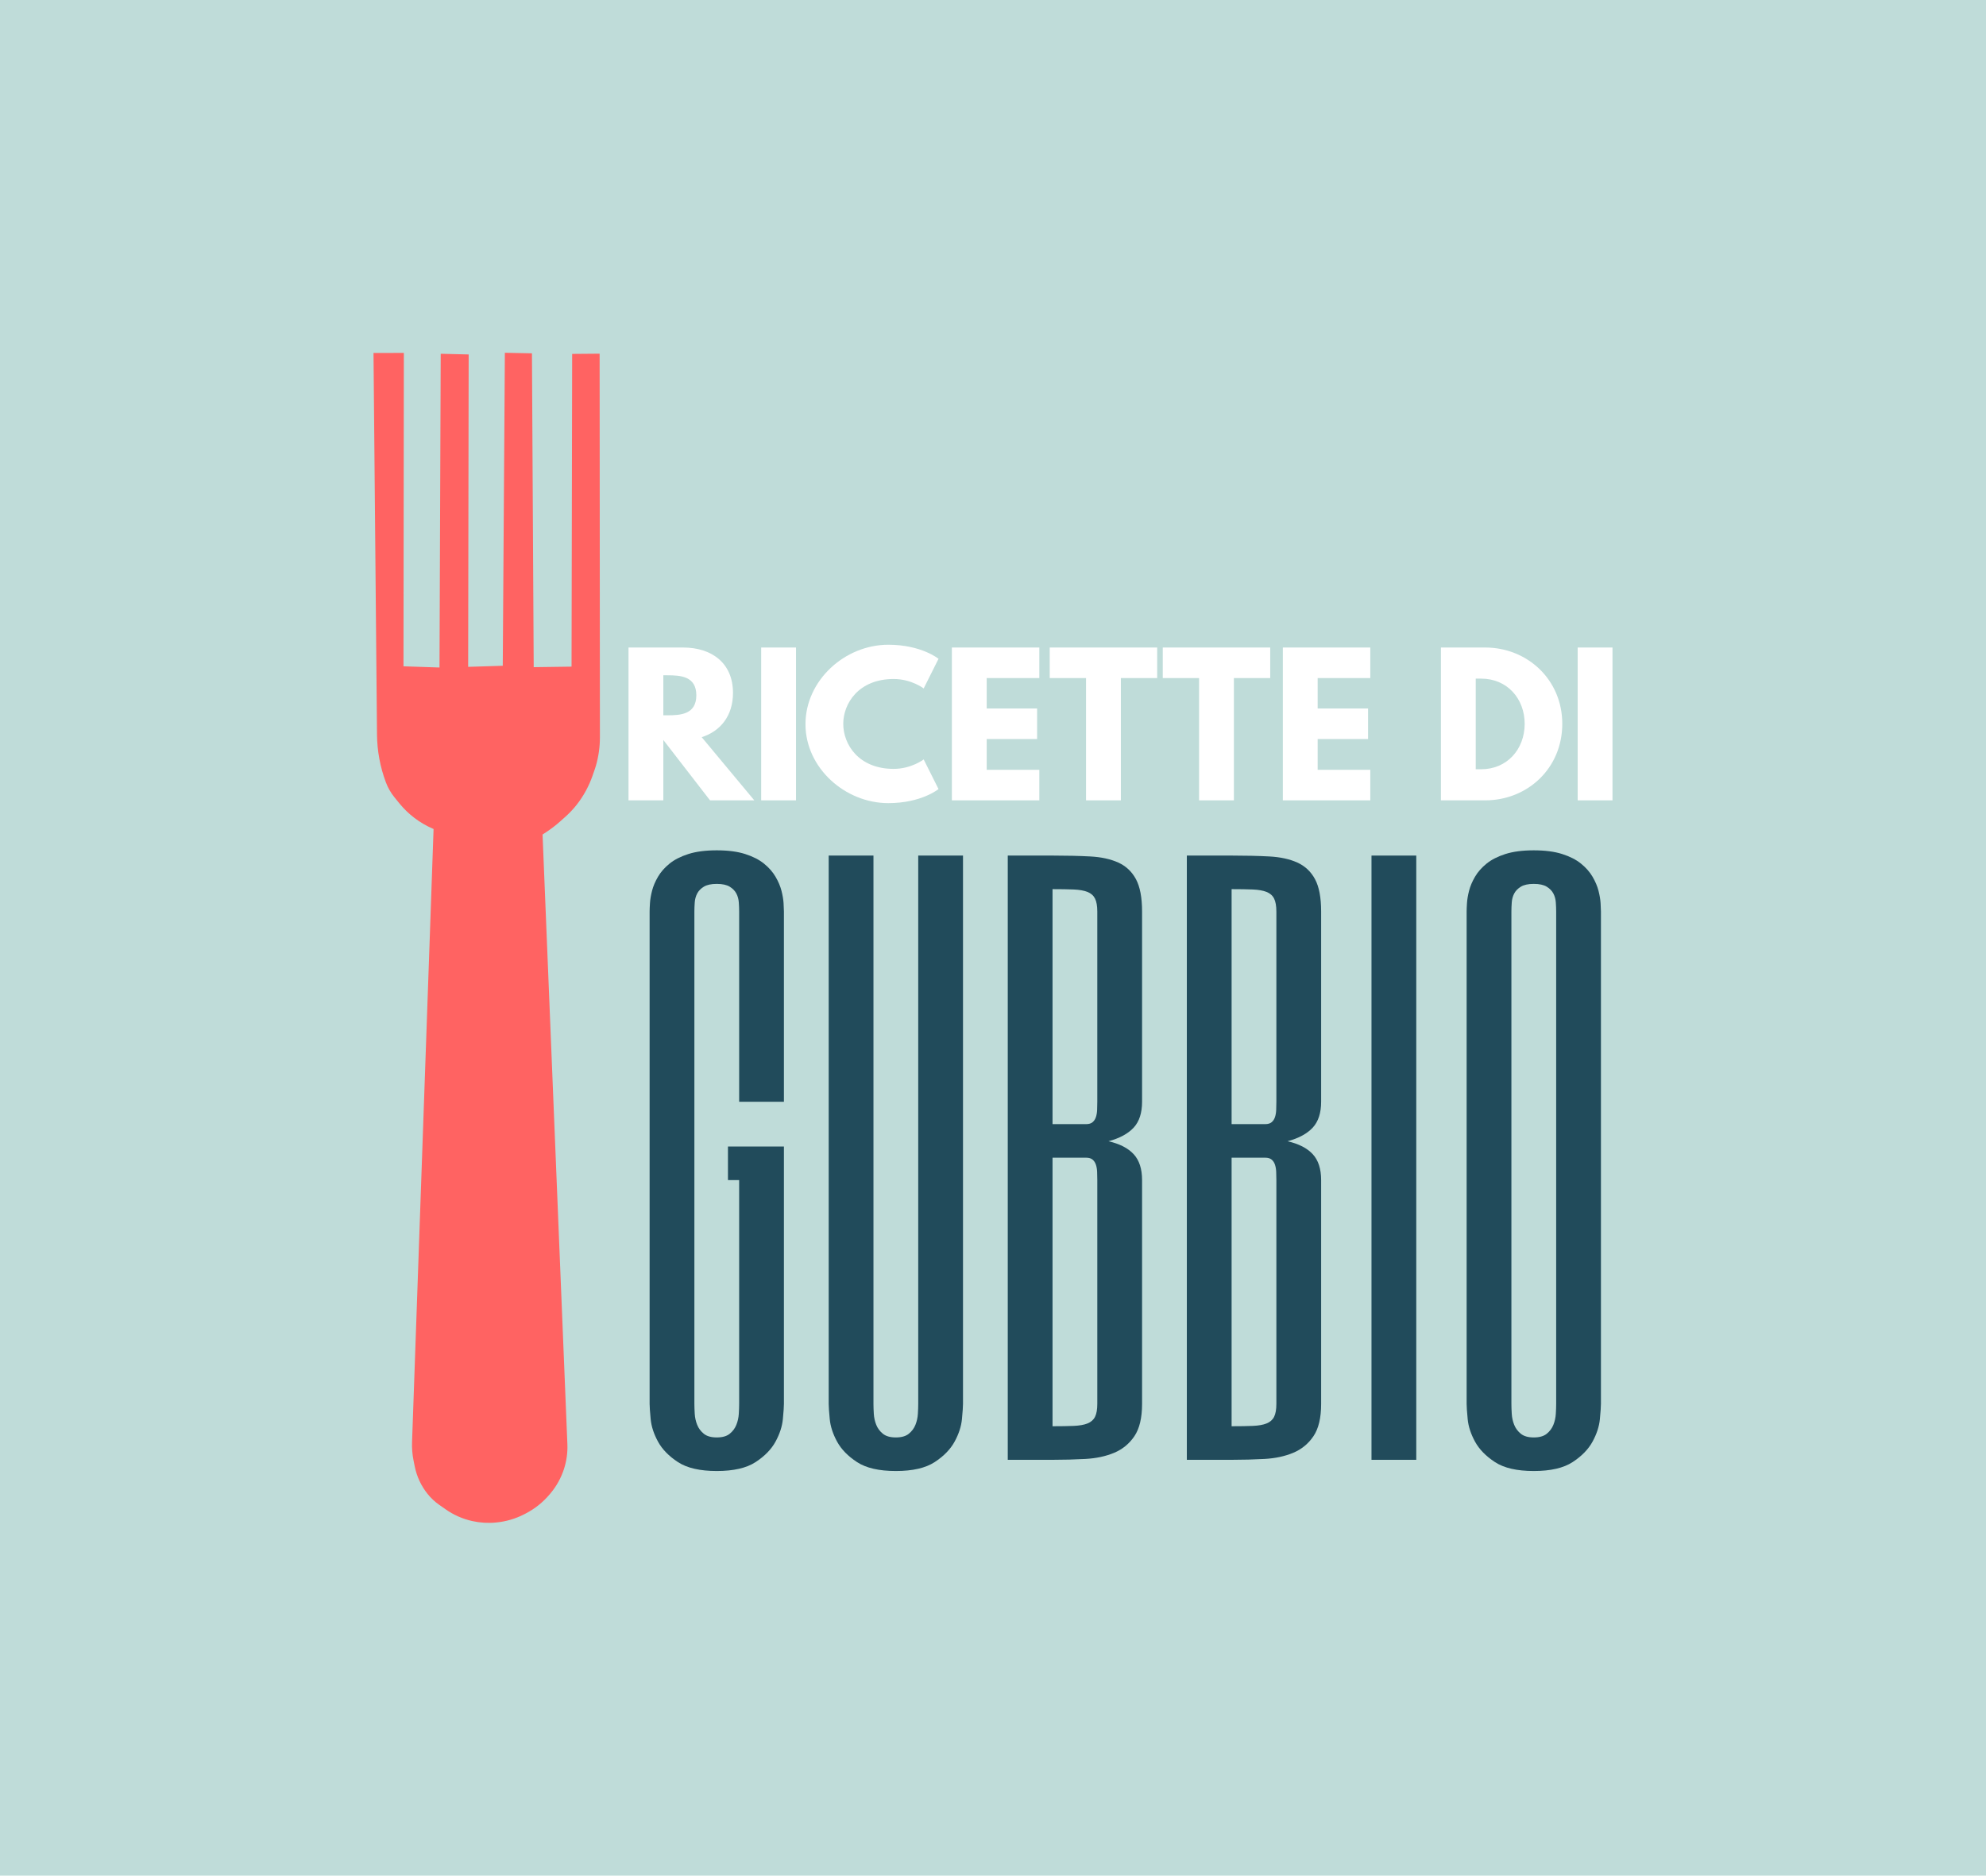
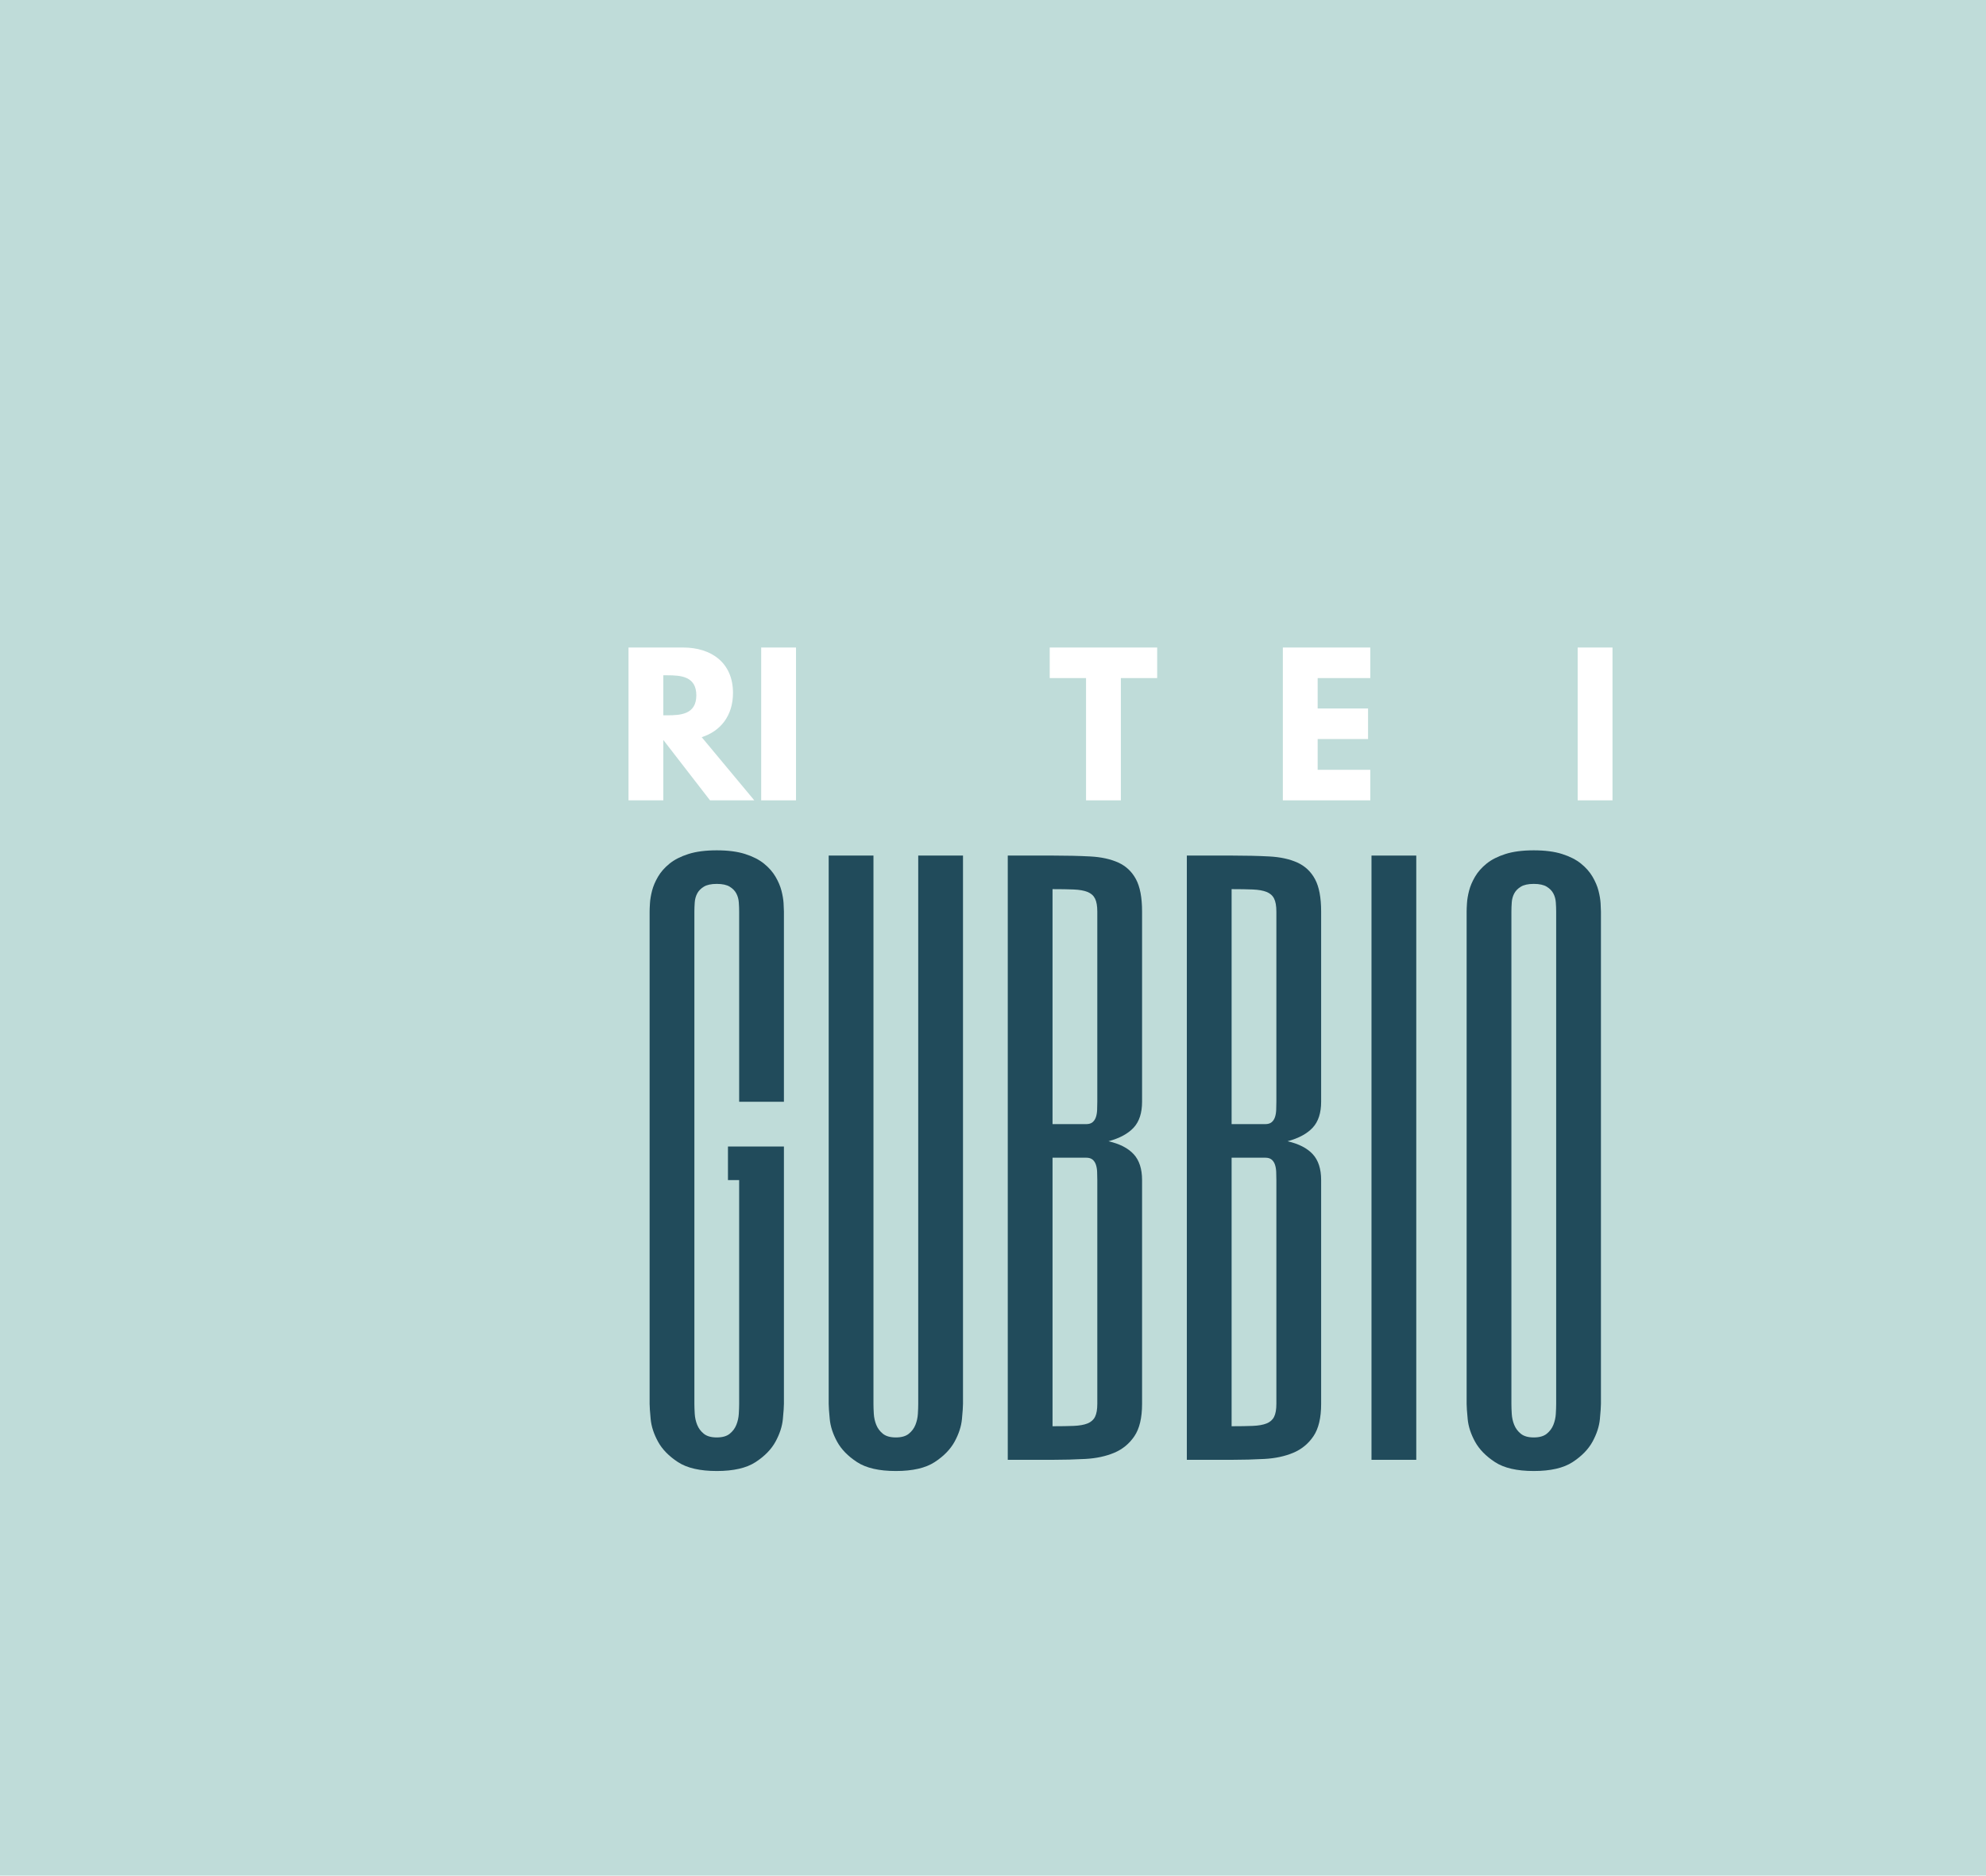
<svg xmlns="http://www.w3.org/2000/svg" width="100%" height="100%" viewBox="0 0 1011 955" version="1.1" xml:space="preserve" style="fill-rule:evenodd;clip-rule:evenodd;stroke-linejoin:round;stroke-miterlimit:2;">
  <rect x="-173.003" y="-191.996" width="1425.24" height="1362.14" style="fill:#bfdcd9;" />
  <path d="M399.068,560.971l-22.79,0l0,-96.855c0,-1.425 -0.059,-2.968 -0.178,-4.629c-0.119,-1.662 -0.534,-3.176 -1.246,-4.541c-0.712,-1.365 -1.84,-2.522 -3.383,-3.472c-1.543,-0.949 -3.739,-1.424 -6.588,-1.424c-2.849,0 -5.045,0.475 -6.587,1.424c-1.543,0.95 -2.672,2.107 -3.383,3.472c-0.713,1.365 -1.128,2.879 -1.247,4.541c-0.119,1.661 -0.178,3.204 -0.178,4.629l0,250.686c0,1.424 0.06,3.115 0.178,5.074c0.119,1.958 0.534,3.828 1.247,5.608c0.711,1.781 1.84,3.294 3.382,4.541c1.543,1.246 3.739,1.869 6.588,1.869c2.849,0 5.045,-0.623 6.588,-1.869c1.543,-1.247 2.671,-2.76 3.382,-4.541c0.713,-1.78 1.128,-3.65 1.247,-5.608c0.119,-1.959 0.178,-3.65 0.178,-5.074l0,-113.949l-5.697,0l0,-17.092l28.487,0l0,131.041c0,1.424 -0.178,4.005 -0.535,7.745c-0.356,3.738 -1.602,7.566 -3.739,11.483c-2.136,3.917 -5.519,7.389 -10.148,10.416c-4.629,3.027 -11.217,4.54 -19.763,4.54c-8.546,0 -15.134,-1.513 -19.763,-4.54c-4.629,-3.027 -8.012,-6.499 -10.148,-10.416c-2.137,-3.917 -3.383,-7.745 -3.739,-11.483c-0.356,-3.74 -0.534,-6.321 -0.534,-7.745l0,-250.686c0,-0.95 0.059,-2.374 0.178,-4.274c0.119,-1.899 0.474,-4.006 1.068,-6.321c0.593,-2.314 1.603,-4.687 3.027,-7.121c1.424,-2.433 3.383,-4.659 5.875,-6.677c2.493,-2.017 5.698,-3.649 9.615,-4.896c3.916,-1.246 8.723,-1.87 14.421,-1.87c5.698,0 10.505,0.624 14.421,1.87c3.918,1.247 7.122,2.879 9.615,4.896c2.493,2.018 4.451,4.244 5.875,6.677c1.425,2.434 2.434,4.807 3.027,7.121c0.594,2.315 0.949,4.422 1.069,6.321c0.118,1.9 0.178,3.324 0.178,4.274l0,96.855Z" style="fill:#214b5b;fill-rule:nonzero;" />
  <path d="M444.647,714.8c0,1.424 0.059,3.115 0.177,5.074c0.12,1.959 0.535,3.828 1.247,5.608c0.712,1.781 1.84,3.295 3.383,4.541c1.543,1.246 3.739,1.869 6.588,1.869c2.848,0 5.045,-0.623 6.587,-1.869c1.544,-1.247 2.671,-2.76 3.383,-4.541c0.712,-1.78 1.128,-3.649 1.246,-5.608c0.12,-1.959 0.178,-3.65 0.178,-5.074l0,-279.174l22.79,0l0,279.174c0,1.424 -0.178,4.005 -0.534,7.745c-0.356,3.738 -1.602,7.566 -3.739,11.483c-2.137,3.918 -5.52,7.389 -10.149,10.416c-4.628,3.027 -11.216,4.54 -19.762,4.54c-8.547,0 -15.134,-1.513 -19.763,-4.54c-4.63,-3.027 -8.013,-6.498 -10.149,-10.416c-2.136,-3.917 -3.383,-7.745 -3.739,-11.483c-0.356,-3.74 -0.534,-6.321 -0.534,-7.745l0,-279.174l22.79,0l0,279.174Z" style="fill:#214b5b;fill-rule:nonzero;" />
  <path d="M581.387,714.8c0,7.121 -1.306,12.611 -3.917,16.469c-2.612,3.857 -6.054,6.677 -10.327,8.457c-4.273,1.78 -9.139,2.819 -14.6,3.115c-5.46,0.297 -11.038,0.446 -16.736,0.446l-22.789,0l0,-307.661l22.789,0c7.122,0 13.502,0.149 19.14,0.446c5.638,0.296 10.415,1.335 14.333,3.115c3.917,1.781 6.914,4.6 8.991,8.457c2.077,3.859 3.116,9.348 3.116,16.47l0,96.856c0,5.697 -1.425,10.089 -4.273,13.175c-2.85,3.085 -7.122,5.4 -12.819,6.944c5.697,1.305 9.969,3.501 12.819,6.587c2.848,3.086 4.273,7.478 4.273,13.175l0,113.949Zm-45.58,-142.435l17.092,0c1.424,0 2.522,-0.327 3.294,-0.98c0.772,-0.653 1.335,-1.513 1.692,-2.581c0.356,-1.069 0.564,-2.285 0.623,-3.65c0.059,-1.365 0.089,-2.76 0.089,-4.184l0,-96.856c0,-2.849 -0.386,-5.045 -1.157,-6.588c-0.772,-1.544 -2.048,-2.671 -3.828,-3.383c-1.781,-0.712 -4.125,-1.127 -7.033,-1.246c-2.909,-0.119 -6.498,-0.178 -10.772,-0.178l0,119.646Zm22.79,28.486c0,-1.424 -0.03,-2.819 -0.089,-4.184c-0.059,-1.365 -0.267,-2.581 -0.623,-3.649c-0.357,-1.069 -0.92,-1.93 -1.692,-2.582c-0.772,-0.653 -1.869,-0.979 -3.294,-0.979l-17.092,0l0,136.738c4.274,0 7.864,-0.06 10.772,-0.178c2.908,-0.12 5.252,-0.535 7.033,-1.247c1.78,-0.712 3.056,-1.839 3.828,-3.382c0.771,-1.544 1.157,-3.739 1.157,-6.588l0,-113.949Z" style="fill:#214b5b;fill-rule:nonzero;" />
  <path d="M672.544,714.8c0,7.121 -1.305,12.611 -3.917,16.469c-2.611,3.857 -6.053,6.677 -10.327,8.457c-4.272,1.78 -9.139,2.819 -14.599,3.115c-5.46,0.297 -11.039,0.446 -16.736,0.446l-22.789,0l0,-307.661l22.789,0c7.122,0 13.502,0.149 19.14,0.446c5.638,0.296 10.416,1.335 14.332,3.115c3.917,1.781 6.914,4.6 8.992,8.457c2.076,3.859 3.115,9.348 3.115,16.47l0,96.856c0,5.697 -1.424,10.089 -4.272,13.175c-2.849,3.085 -7.122,5.4 -12.82,6.944c5.698,1.305 9.971,3.501 12.82,6.587c2.848,3.086 4.272,7.478 4.272,13.175l0,113.949Zm-45.579,-142.435l17.092,0c1.425,0 2.523,-0.327 3.295,-0.98c0.771,-0.653 1.334,-1.513 1.691,-2.581c0.356,-1.069 0.563,-2.285 0.623,-3.65c0.059,-1.365 0.088,-2.76 0.088,-4.184l0,-96.856c0,-2.849 -0.385,-5.045 -1.157,-6.588c-0.771,-1.544 -2.047,-2.671 -3.828,-3.383c-1.78,-0.712 -4.124,-1.127 -7.032,-1.246c-2.908,-0.119 -6.499,-0.178 -10.772,-0.178l0,119.646Zm22.789,28.486c0,-1.424 -0.029,-2.819 -0.088,-4.184c-0.06,-1.365 -0.267,-2.581 -0.623,-3.649c-0.357,-1.069 -0.92,-1.93 -1.691,-2.582c-0.772,-0.653 -1.87,-0.979 -3.295,-0.979l-17.092,0l0,136.738c4.273,0 7.864,-0.06 10.772,-0.178c2.907,-0.12 5.252,-0.535 7.032,-1.247c1.78,-0.712 3.057,-1.839 3.828,-3.382c0.772,-1.544 1.157,-3.739 1.157,-6.588l0,-113.949Z" style="fill:#214b5b;fill-rule:nonzero;" />
  <rect x="698.179" y="435.627" width="22.79" height="307.66" style="fill:#214b5b;" />
  <path d="M814.978,714.8c0,1.424 -0.178,4.005 -0.534,7.745c-0.356,3.738 -1.603,7.566 -3.739,11.483c-2.136,3.918 -5.519,7.389 -10.149,10.416c-4.629,3.027 -11.216,4.54 -19.763,4.54c-8.546,0 -15.133,-1.513 -19.762,-4.54c-4.629,-3.027 -8.013,-6.498 -10.149,-10.416c-2.137,-3.917 -3.383,-7.745 -3.739,-11.483c-0.356,-3.74 -0.534,-6.321 -0.534,-7.745l0,-250.686c0,-0.95 0.059,-2.374 0.178,-4.273c0.118,-1.9 0.475,-4.007 1.068,-6.321c0.594,-2.315 1.603,-4.688 3.027,-7.122c1.424,-2.433 3.383,-4.659 5.875,-6.676c2.493,-2.018 5.698,-3.65 9.614,-4.897c3.918,-1.246 8.725,-1.87 14.422,-1.87c5.698,0 10.505,0.624 14.422,1.87c3.917,1.247 7.122,2.879 9.614,4.897c2.493,2.017 4.451,4.243 5.876,6.676c1.424,2.434 2.433,4.807 3.026,7.122c0.594,2.314 0.95,4.421 1.069,6.321c0.118,1.899 0.178,3.323 0.178,4.273l0,250.686Zm-45.579,0c0,1.424 0.059,3.115 0.178,5.074c0.118,1.959 0.534,3.828 1.246,5.608c0.712,1.781 1.839,3.295 3.383,4.541c1.543,1.246 3.739,1.869 6.587,1.869c2.849,0 5.045,-0.623 6.588,-1.869c1.543,-1.247 2.671,-2.76 3.383,-4.541c0.712,-1.78 1.127,-3.649 1.247,-5.608c0.118,-1.959 0.177,-3.65 0.177,-5.074l0,-250.686c0,-1.425 -0.059,-2.968 -0.177,-4.629c-0.12,-1.662 -0.535,-3.175 -1.247,-4.541c-0.712,-1.364 -1.84,-2.522 -3.383,-3.471c-1.543,-0.95 -3.739,-1.425 -6.588,-1.425c-2.848,0 -5.044,0.475 -6.587,1.425c-1.544,0.949 -2.671,2.107 -3.383,3.471c-0.712,1.366 -1.128,2.879 -1.246,4.541c-0.119,1.661 -0.178,3.204 -0.178,4.629l0,250.686Z" style="fill:#214b5b;fill-rule:nonzero;" />
  <path d="M319.946,329.694l0,77.817l17.723,0l0,-30.753l23.781,30.753l22.539,0l-26.782,-32.169c9.522,-3.018 15.933,-10.848 15.933,-22.546c0,-15.277 -10.936,-23.102 -25.37,-23.102l-27.824,0Zm17.723,34.516l0,-20.376l2.077,0c6.703,0 14.727,0.471 14.727,10.189c0,9.716 -8.024,10.187 -14.727,10.187l-2.077,0Z" style="fill:#fff;fill-rule:nonzero;" />
  <rect x="387.491" y="329.694" width="17.724" height="77.817" style="fill:#fff;" />
-   <path d="M454.931,391.486c-17.83,0 -25.661,-12.456 -25.661,-22.93c0,-10.38 7.831,-22.835 25.661,-22.835c9.056,0 15.282,4.812 15.282,4.812l7.547,-15.083c0,-0.005 -8.679,-7.17 -25.566,-7.17c-22.074,0 -42.156,18.101 -42.156,40.465c0,22.269 20.176,40.181 42.156,40.181c16.887,0 25.566,-7.165 25.566,-7.165l-7.547,-15.087c0,0 -6.226,4.812 -15.282,4.812Z" style="fill:#fff;fill-rule:nonzero;" />
-   <path d="M529.082,329.694l-44.515,0l0,77.817l44.515,0l0,-15.553l-26.792,0l0,-15.672l25.66,0l0,-15.554l-25.66,0l0,-15.483l26.792,0l0,-15.555Z" style="fill:#fff;fill-rule:nonzero;" />
  <path d="M534.373,345.249l18.49,0l0,62.262l17.724,0l0,-62.262l18.49,0l0,-15.555l-54.704,0l0,15.555Z" style="fill:#fff;fill-rule:nonzero;" />
-   <path d="M591.922,345.249l18.49,0l0,62.262l17.723,0l0,-62.262l18.49,0l0,-15.555l-54.703,0l0,15.555Z" style="fill:#fff;fill-rule:nonzero;" />
  <path d="M697.566,329.694l-44.516,0l0,77.817l44.516,0l0,-15.553l-26.792,0l0,-15.672l25.659,0l0,-15.554l-25.659,0l0,-15.483l26.792,0l0,-15.555Z" style="fill:#fff;fill-rule:nonzero;" />
-   <path d="M733.521,329.694l-0.001,77.817l22.538,0c21.423,0 39.241,-16.214 39.241,-38.955c0,-22.647 -17.913,-38.862 -39.241,-38.862l-22.538,0l0.001,0Zm17.723,61.981l0,-46.143l2.738,0c13.213,0 22.18,10.096 22.18,23.118c-0.095,13.022 -9.061,23.025 -22.18,23.025l-2.738,0Z" style="fill:#fff;fill-rule:nonzero;" />
  <rect x="803.14" y="329.694" width="17.724" height="77.817" style="fill:#fff;" />
-   <path d="M190.137,179.722l15.447,-0.032l-0.187,159.571l18.335,0.611l0.621,-159.74l14.229,0.342l-0.26,159.061l17.616,-0.548l1.068,-159.37l13.789,0.281l0.894,159.799l19.264,-0.269l0.311,-159.231l13.981,-0.115c0,0 0.12,158.982 0.146,195.318c0.004,4.866 -0.67,9.708 -2.004,14.388c-0.171,0.601 -0.358,1.196 -0.564,1.785c-0.276,0.793 -0.711,2.045 -1.194,3.432c-1.834,5.273 -4.521,10.209 -7.953,14.613c-1.722,2.21 -3.64,4.26 -5.729,6.127c-0.888,0.794 -1.857,1.661 -2.755,2.462c-2.186,1.954 -4.512,3.745 -6.96,5.361c-1.107,0.73 -2.033,1.342 -2.033,1.342c0,0 10.802,265.325 12.637,310.413c0.175,4.283 -0.412,8.561 -1.734,12.638c-1.472,4.541 -3.805,8.754 -6.873,12.41c-0.123,0.147 -0.246,0.293 -0.369,0.44c-3.401,4.053 -7.572,7.392 -12.273,9.821c-0.229,0.118 -0.457,0.236 -0.685,0.354c-4.411,2.28 -9.213,3.702 -14.154,4.191c-0.062,0.006 -0.124,0.013 -0.187,0.019c-4.061,0.402 -8.16,0.157 -12.145,-0.727c-4.87,-1.082 -9.478,-3.113 -13.562,-5.978c-1.138,-0.799 -2.286,-1.604 -3.299,-2.315c-2.203,-1.546 -4.177,-3.395 -5.862,-5.493l0,-0.001c-3.285,-4.088 -5.536,-8.906 -6.567,-14.048c-0.21,-1.047 -0.42,-2.092 -0.613,-3.057c-0.61,-3.043 -0.863,-6.147 -0.754,-9.249c1.376,-39.213 10.958,-312.231 10.958,-312.231c0,0 -0.153,-0.067 -0.422,-0.183c-6.636,-2.876 -12.48,-7.312 -17.034,-12.931c-0.877,-1.083 -1.732,-2.137 -2.488,-3.07c-1.841,-2.272 -3.303,-4.826 -4.33,-7.563l0,-0.001c-2.915,-7.774 -4.445,-15.998 -4.522,-24.3c-0.411,-44.818 -1.784,-194.327 -1.784,-194.327Z" style="fill:#ff6362;fill-rule:nonzero;" />
</svg>